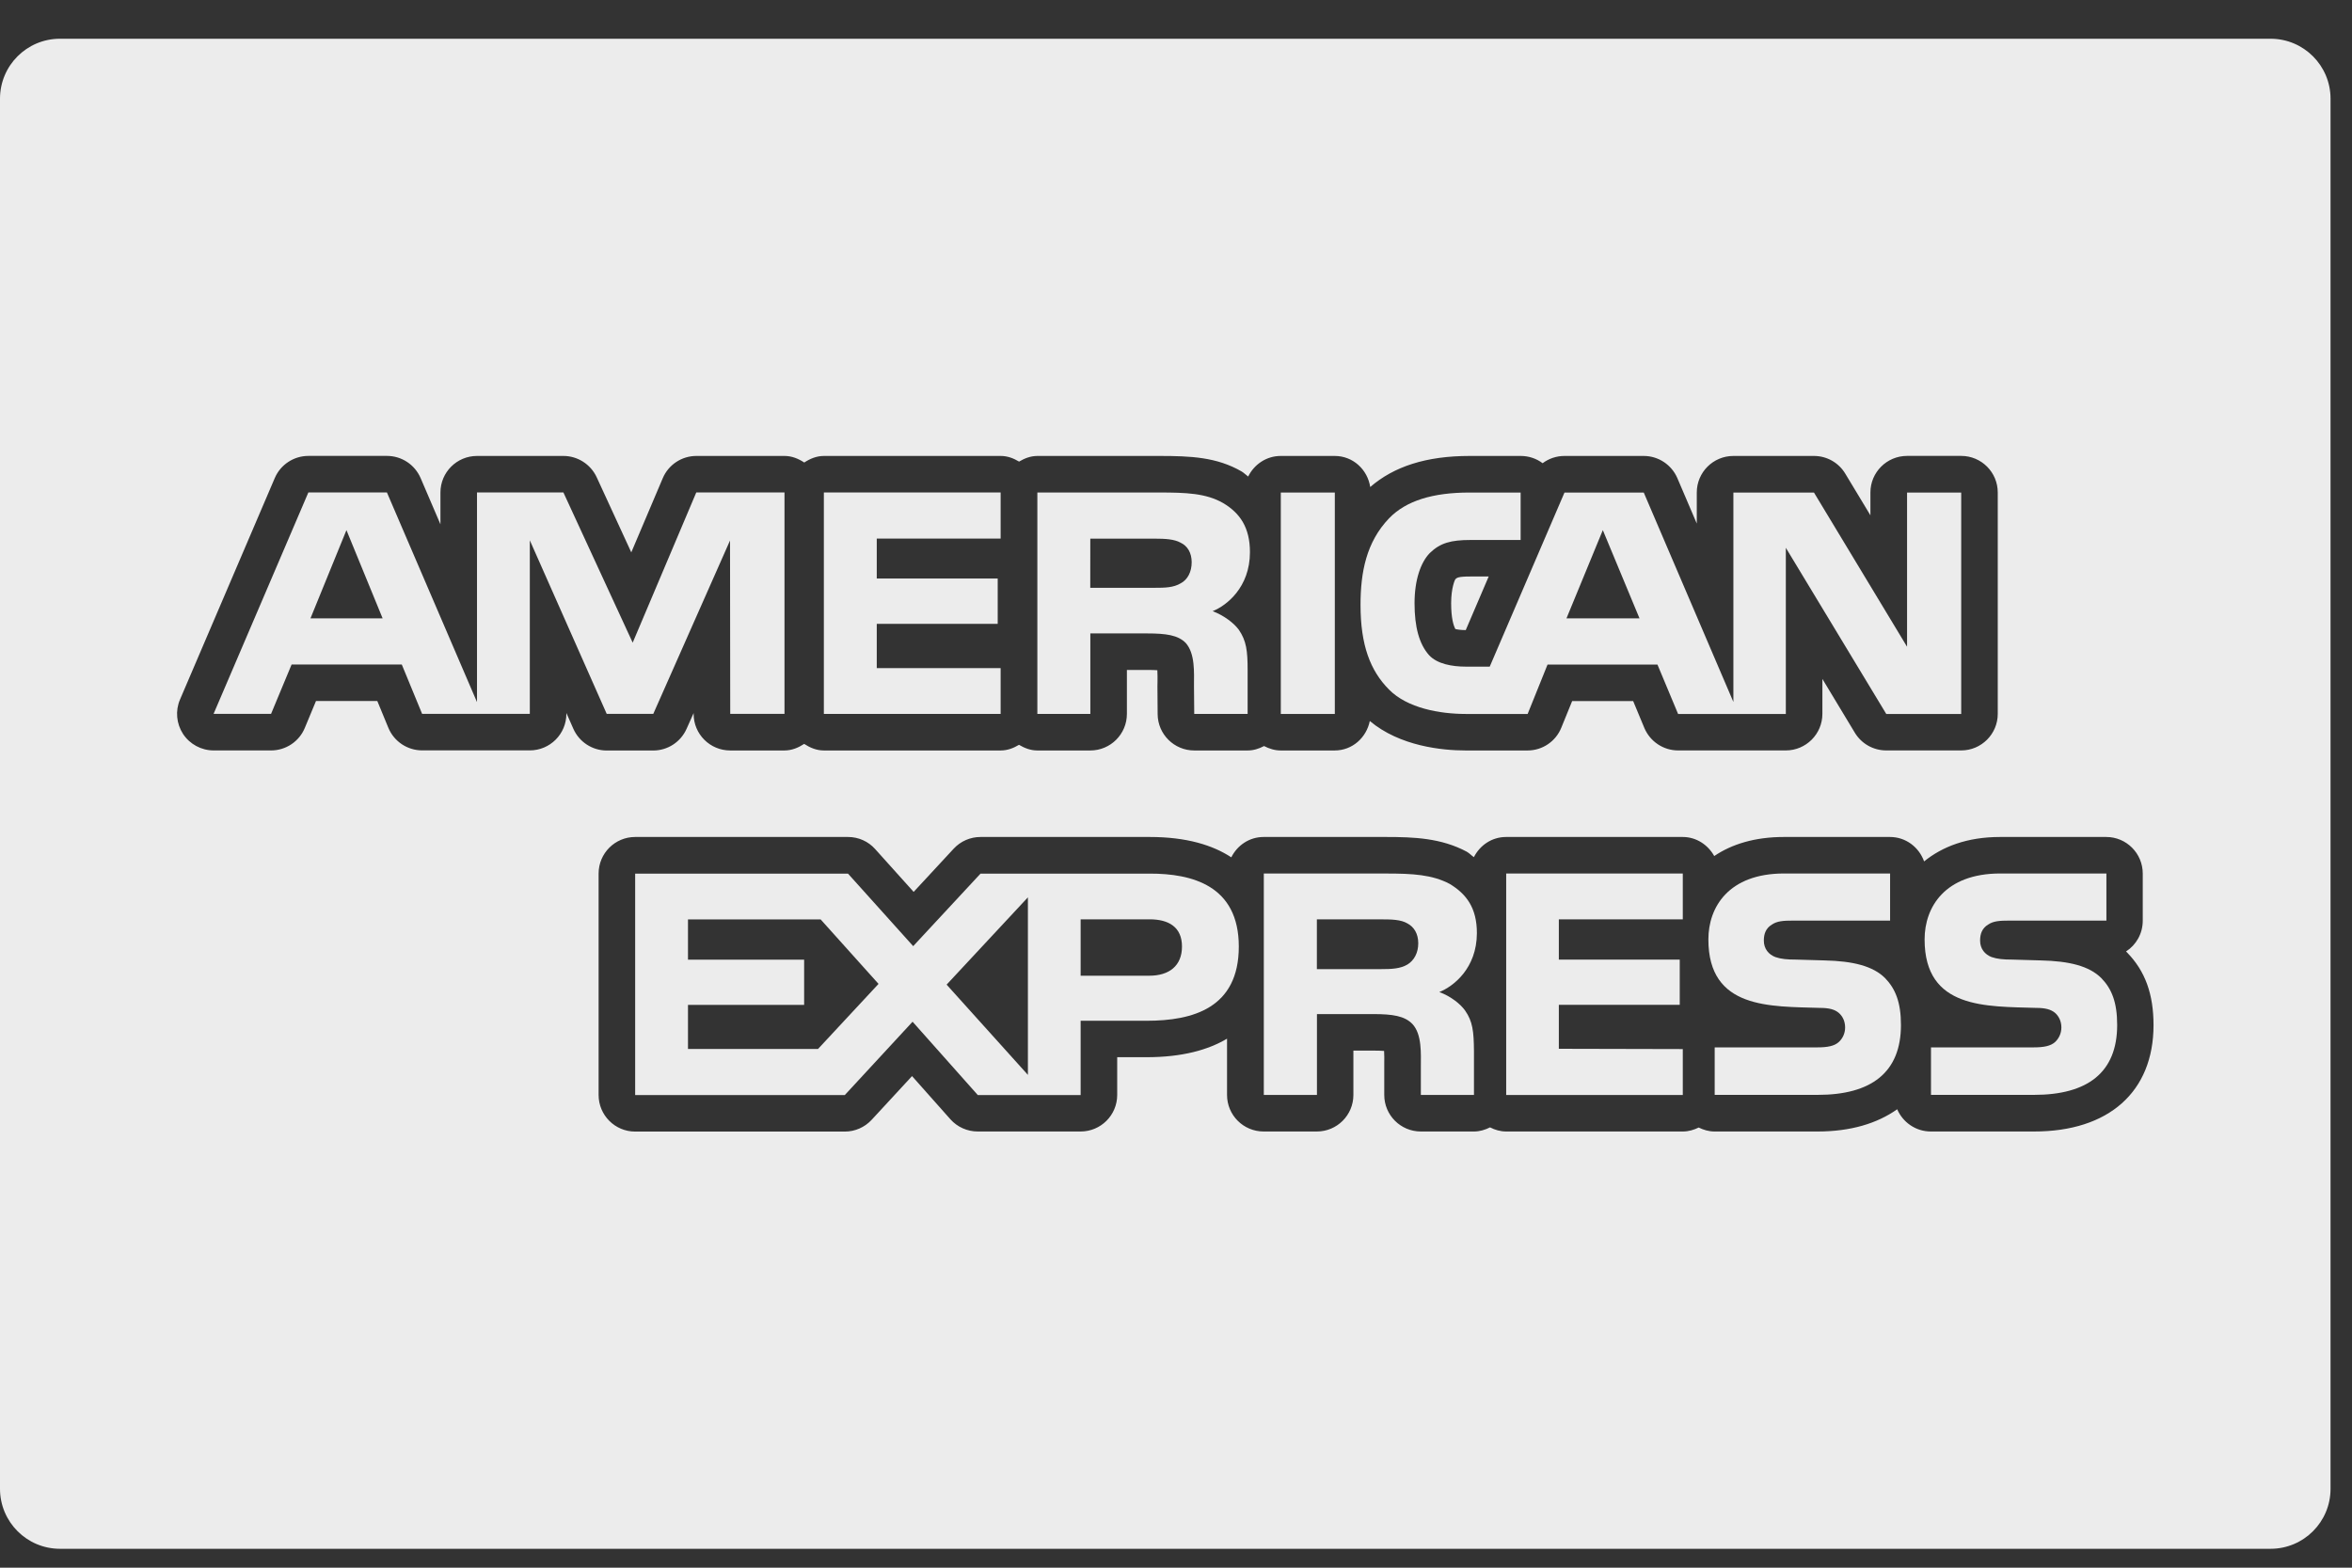
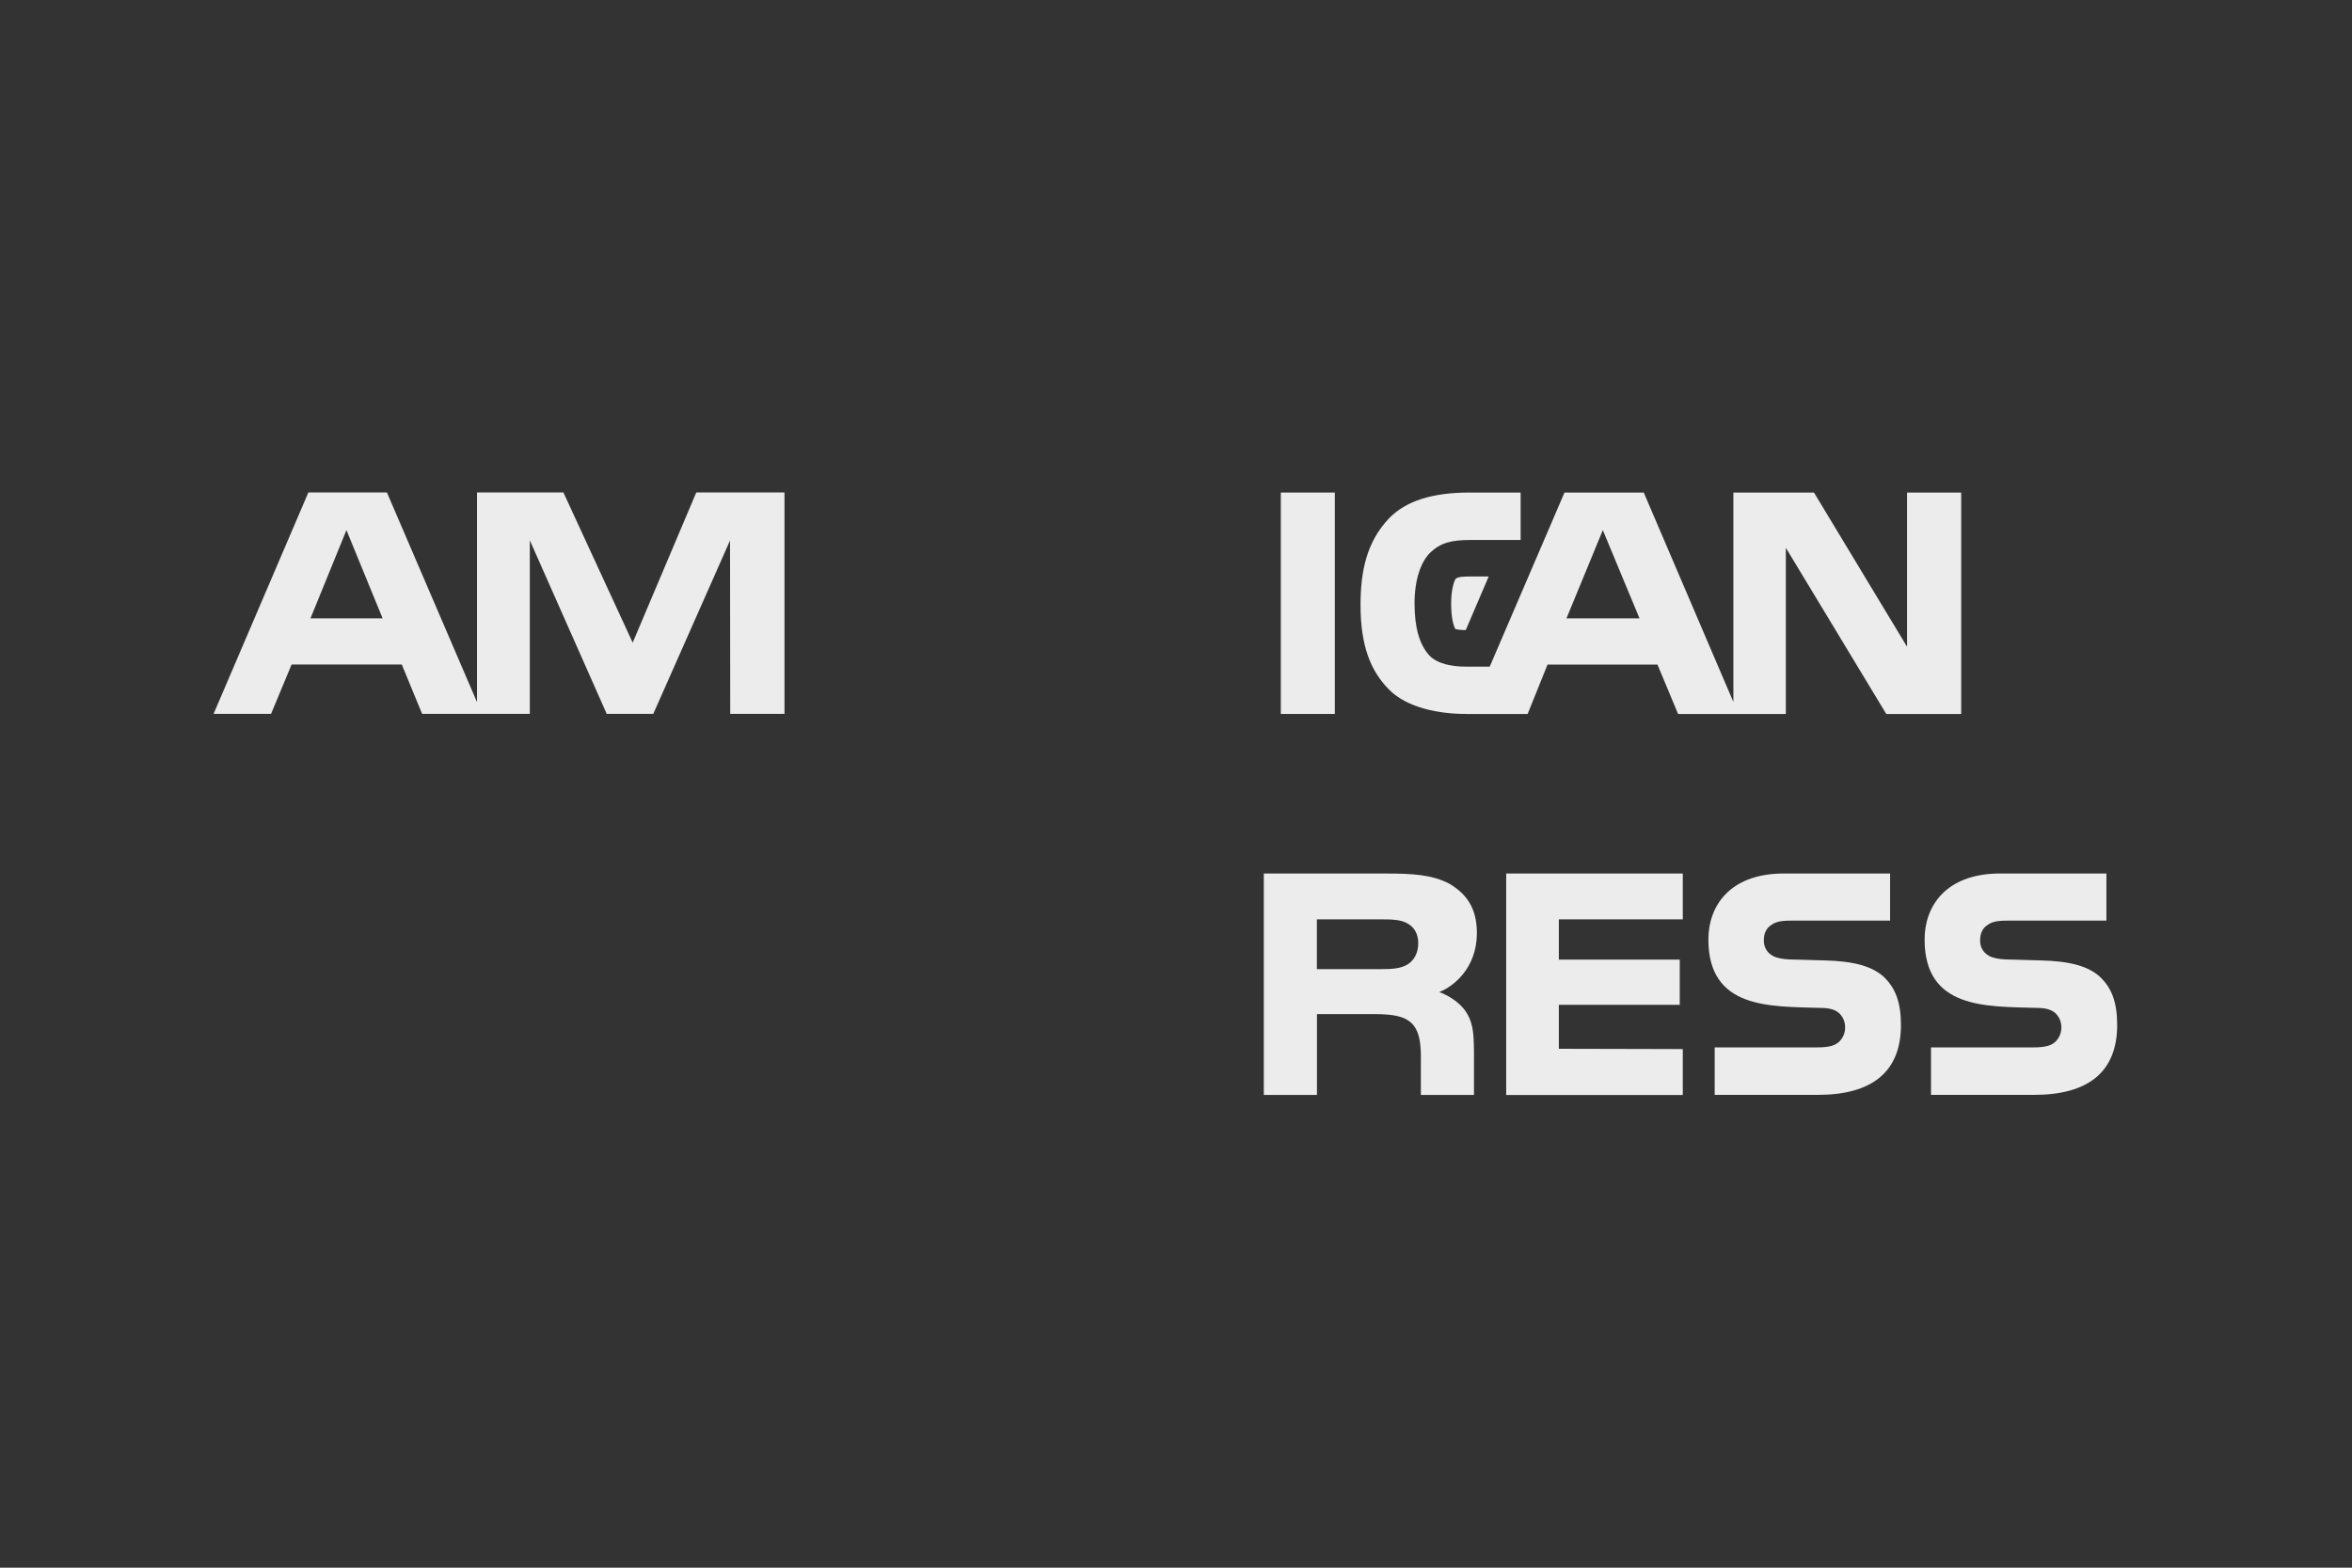
<svg xmlns="http://www.w3.org/2000/svg" width="57px" height="38px" viewBox="0 0 57 38" version="1.1">
  <rect x="0" y="0" width="57" height="38" fill="#333333" stroke="none" />
  <title>american-express-logo</title>
  <desc>Created with Sketch.</desc>
  <defs />
  <g id="new" stroke="none" stroke-width="1" fill="none" fill-rule="evenodd">
    <g id="index_new" transform="translate(-1303, -4750)" fill="#ECECEC" fill-rule="nonzero">
      <g id="footer" transform="translate(0, 4686)">
        <g id="payment" transform="translate(1102, 39)">
          <g id="Group-3" transform="translate(0, 25)">
            <g id="american-express-logo" transform="translate(201, 0)">
-               <path d="M55.026,0.939 L1.454,0.939 C0.65,0.939 0,1.59 0,2.393 L0,36.087 C0,36.89 0.65,37.542 1.454,37.542 L55.026,37.542 C55.83,37.542 56.48,36.891 56.48,36.088 L56.48,2.393 C56.48,1.59 55.83,0.939 55.026,0.939 Z M13.894,17.663 L13.726,17.282 L13.726,17.303 C13.726,17.792 13.329,18.189 12.84,18.189 L10.231,18.189 C9.871,18.189 9.548,17.972 9.411,17.64 L9.144,16.992 L7.658,16.992 L7.387,17.644 C7.251,17.974 6.927,18.19 6.571,18.19 L5.177,18.19 C4.879,18.19 4.601,18.04 4.437,17.792 C4.274,17.542 4.245,17.228 4.363,16.955 L6.659,11.588 C6.798,11.263 7.119,11.051 7.474,11.051 L9.378,11.051 C9.733,11.051 10.052,11.262 10.193,11.587 L10.674,12.709 L10.674,11.938 C10.674,11.449 11.07,11.052 11.56,11.052 L13.655,11.052 C13.999,11.052 14.314,11.254 14.46,11.567 L15.299,13.389 L16.061,11.593 C16.199,11.265 16.521,11.052 16.875,11.052 L19.013,11.052 C19.193,11.052 19.35,11.119 19.491,11.211 C19.631,11.119 19.788,11.052 19.969,11.052 L24.253,11.052 C24.419,11.052 24.566,11.11 24.697,11.189 C24.83,11.11 24.976,11.052 25.142,11.052 L28.092,11.052 C28.855,11.052 29.486,11.079 30.089,11.427 C30.15,11.464 30.194,11.511 30.249,11.551 C30.393,11.259 30.689,11.052 31.038,11.052 L32.347,11.052 C32.79,11.052 33.142,11.382 33.207,11.805 C33.781,11.308 34.563,11.052 35.615,11.052 L36.856,11.052 C37.053,11.052 37.238,11.117 37.385,11.228 C37.534,11.116 37.719,11.052 37.915,11.052 L39.836,11.052 C40.19,11.052 40.509,11.264 40.65,11.589 L41.121,12.691 L41.121,11.938 C41.121,11.449 41.518,11.052 42.008,11.052 L43.961,11.052 C44.272,11.052 44.559,11.214 44.719,11.48 L45.329,12.491 L45.329,11.937 C45.329,11.448 45.727,11.051 46.217,11.051 L47.529,11.051 C48.019,11.051 48.415,11.448 48.415,11.937 L48.415,17.304 C48.415,17.793 48.017,18.19 47.529,18.19 L45.713,18.19 C45.4,18.19 45.113,18.028 44.952,17.762 L44.165,16.457 L44.165,17.304 C44.165,17.793 43.767,18.19 43.279,18.19 L40.668,18.19 C40.311,18.19 39.99,17.975 39.85,17.645 L39.579,16.993 L38.101,16.993 L37.839,17.636 C37.706,17.971 37.38,18.191 37.021,18.191 L35.519,18.191 C34.948,18.191 33.926,18.088 33.197,17.477 C33.114,17.881 32.774,18.191 32.345,18.191 L31.035,18.191 C30.89,18.191 30.757,18.147 30.634,18.084 C30.513,18.147 30.382,18.191 30.236,18.191 L28.942,18.191 C28.455,18.191 28.059,17.798 28.055,17.312 L28.05,16.635 L28.052,16.517 C28.052,16.445 28.054,16.337 28.048,16.246 C27.989,16.242 27.91,16.239 27.799,16.239 L27.31,16.239 L27.31,17.305 C27.31,17.794 26.913,18.191 26.424,18.191 L25.14,18.191 C24.974,18.191 24.829,18.133 24.695,18.054 C24.564,18.133 24.417,18.191 24.251,18.191 L19.967,18.191 C19.786,18.191 19.629,18.123 19.489,18.032 C19.348,18.123 19.191,18.191 19.011,18.191 L17.696,18.191 C17.206,18.191 16.81,17.795 16.81,17.306 L16.81,17.284 L16.64,17.664 C16.498,17.985 16.182,18.192 15.83,18.192 L14.703,18.192 C14.353,18.192 14.035,17.984 13.894,17.663 Z M49.291,27.427 L46.793,27.427 C46.427,27.427 46.114,27.204 45.978,26.888 C45.491,27.233 44.847,27.427 44.05,27.427 L41.552,27.427 C41.411,27.427 41.285,27.388 41.167,27.331 C41.05,27.388 40.923,27.427 40.783,27.427 L36.503,27.427 C36.36,27.427 36.229,27.388 36.111,27.327 C35.992,27.386 35.863,27.427 35.721,27.427 L34.434,27.427 C33.943,27.427 33.547,27.03 33.547,26.541 L33.547,25.761 C33.549,25.685 33.549,25.569 33.543,25.474 C33.484,25.47 33.401,25.466 33.283,25.466 L32.799,25.466 L32.799,26.541 C32.799,27.031 32.402,27.427 31.913,27.427 L30.624,27.427 C30.133,27.427 29.737,27.03 29.737,26.541 L29.737,25.177 C29.282,25.448 28.654,25.626 27.788,25.626 L27.075,25.626 L27.075,26.541 C27.075,27.031 26.678,27.427 26.188,27.427 L23.695,27.427 C23.442,27.427 23.2,27.319 23.032,27.13 L22.103,26.084 L21.124,27.144 C20.956,27.325 20.721,27.429 20.474,27.429 L15.393,27.429 C14.903,27.429 14.507,27.031 14.507,26.542 L14.507,21.175 C14.507,20.684 14.904,20.288 15.393,20.288 L20.551,20.288 C20.804,20.288 21.043,20.394 21.21,20.582 L22.142,21.619 L23.113,20.571 C23.281,20.39 23.516,20.288 23.763,20.288 L27.861,20.288 C28.759,20.288 29.391,20.487 29.84,20.781 C29.985,20.491 30.277,20.288 30.624,20.288 L33.586,20.288 C34.268,20.288 34.928,20.314 35.547,20.645 C35.614,20.684 35.657,20.735 35.719,20.777 C35.865,20.49 36.154,20.288 36.5,20.288 L40.78,20.288 C41.112,20.288 41.392,20.479 41.544,20.75 C41.966,20.464 42.526,20.288 43.232,20.288 L45.802,20.288 C46.189,20.288 46.507,20.537 46.63,20.88 C47.07,20.523 47.671,20.288 48.472,20.288 L51.044,20.288 C51.533,20.288 51.929,20.685 51.929,21.175 L51.929,22.317 C51.929,22.63 51.769,22.905 51.524,23.063 C51.531,23.071 51.541,23.08 51.55,23.089 C51.99,23.541 52.19,24.099 52.19,24.849 C52.19,26.463 51.107,27.429 49.291,27.427 Z" id="Shape" />
-               <path d="M29.388,14.814 C29.722,14.682 30.292,14.239 30.292,13.384 C30.292,12.785 30.048,12.435 29.644,12.195 C29.228,11.955 28.745,11.938 28.09,11.938 L25.14,11.938 L25.14,17.305 L26.424,17.305 L26.424,15.354 L27.799,15.354 C28.261,15.354 28.547,15.395 28.734,15.583 C28.967,15.841 28.936,16.305 28.936,16.628 L28.942,17.305 L30.236,17.305 L30.236,16.25 C30.236,15.771 30.205,15.533 30.023,15.266 C29.909,15.109 29.669,14.921 29.388,14.814 Z M28.616,14.138 C28.438,14.245 28.23,14.248 27.981,14.248 L26.422,14.248 L26.423,13.057 L28.003,13.057 C28.225,13.057 28.459,13.068 28.611,13.154 C28.777,13.232 28.88,13.398 28.88,13.628 C28.88,13.862 28.781,14.051 28.616,14.138 Z" id="Shape" />
              <rect id="Rectangle-path" x="31.04" y="11.939" width="1.309" height="5.367" />
              <path d="M46.217,11.939 L46.217,15.677 L43.961,11.939 L42.008,11.939 L42.008,17.015 L39.836,11.939 L37.915,11.939 L36.103,16.159 L35.528,16.159 C35.193,16.159 34.831,16.095 34.634,15.882 C34.393,15.612 34.281,15.197 34.281,14.623 C34.281,14.059 34.43,13.633 34.649,13.407 C34.903,13.159 35.166,13.089 35.637,13.089 L36.852,13.089 L36.852,11.939 L35.611,11.939 C34.727,11.939 34.076,12.136 33.663,12.564 C33.113,13.139 32.972,13.867 32.972,14.663 C32.972,15.638 33.208,16.256 33.66,16.712 C34.106,17.167 34.895,17.305 35.52,17.306 L37.022,17.306 L37.504,16.109 L40.168,16.109 L40.668,17.306 L43.279,17.306 L43.279,13.278 L45.713,17.306 L47.529,17.306 L47.529,11.939 L46.217,11.939 Z M37.963,14.989 L38.844,12.85 L39.733,14.989 L37.963,14.989 Z" id="Shape" />
              <path d="M35.64,13.974 C35.338,13.973 35.307,14.005 35.27,14.04 C35.258,14.057 35.168,14.25 35.168,14.622 C35.168,14.99 35.227,15.167 35.27,15.247 C35.315,15.259 35.398,15.273 35.522,15.273 L36.078,13.974 L35.64,13.974 Z" id="Shape" />
              <polygon id="Shape" points="40.782 22.284 40.782 21.174 36.502 21.174 36.502 26.542 40.782 26.542 40.782 25.429 37.778 25.422 37.778 24.356 40.708 24.356 40.708 23.26 37.778 23.26 37.778 22.284" />
-               <path d="M27.861,21.176 L23.763,21.176 L22.131,22.934 L20.551,21.176 L15.393,21.176 L15.393,26.543 L20.474,26.543 L22.116,24.766 L23.696,26.543 L26.189,26.543 L26.189,24.743 L27.789,24.743 C28.91,24.743 30.022,24.435 30.022,22.944 C30.022,21.458 28.879,21.174 27.861,21.176 Z M19.825,25.426 L16.673,25.426 L16.673,24.358 L19.488,24.358 L19.488,23.262 L16.673,23.262 L16.673,22.286 L19.888,22.286 L21.291,23.849 L19.825,25.426 Z M24.911,26.055 L22.941,23.867 L24.911,21.751 L24.911,26.055 Z M27.845,23.651 L26.189,23.651 L26.189,22.284 L27.861,22.284 C28.325,22.284 28.645,22.473 28.645,22.943 C28.645,23.408 28.339,23.653 27.845,23.651 Z" id="Shape" />
              <path d="M34.881,24.047 C35.217,23.913 35.79,23.477 35.792,22.618 C35.792,22.006 35.537,21.67 35.134,21.426 C34.71,21.201 34.238,21.174 33.589,21.174 L30.628,21.174 L30.628,26.541 L31.916,26.541 L31.916,24.581 L33.286,24.581 C33.754,24.581 34.039,24.627 34.227,24.819 C34.465,25.069 34.434,25.547 34.434,25.87 L34.434,26.541 L35.721,26.541 L35.721,25.477 C35.717,25.004 35.691,24.76 35.508,24.498 C35.4,24.343 35.165,24.151 34.881,24.047 Z M34.108,23.38 C33.936,23.482 33.723,23.491 33.473,23.491 L31.914,23.491 L31.914,22.285 L33.494,22.285 C33.72,22.285 33.95,22.29 34.106,22.382 C34.272,22.469 34.371,22.636 34.371,22.865 C34.371,23.094 34.272,23.281 34.108,23.38 Z" id="Shape" />
              <path d="M45.684,23.708 C45.389,23.416 44.911,23.296 44.215,23.28 L43.526,23.26 C43.307,23.26 43.163,23.246 43.026,23.199 C42.865,23.138 42.746,23.002 42.746,22.799 C42.746,22.629 42.798,22.5 42.94,22.412 C43.068,22.325 43.219,22.315 43.454,22.315 L45.806,22.315 L45.806,21.173 L43.236,21.173 C41.89,21.173 41.402,21.991 41.402,22.771 C41.402,24.468 42.905,24.392 44.103,24.431 C44.328,24.431 44.462,24.468 44.56,24.55 C44.65,24.626 44.716,24.748 44.716,24.905 C44.716,25.051 44.654,25.173 44.566,25.255 C44.458,25.357 44.285,25.388 44.043,25.388 L41.555,25.388 L41.555,26.539 L44.053,26.539 C45.346,26.539 46.069,26 46.069,24.845 C46.069,24.294 45.934,23.966 45.684,23.708 Z" id="Shape" />
              <path d="M16.874,11.937 L15.333,15.578 L13.654,11.937 L11.56,11.937 L11.56,17.019 L9.377,11.937 L7.473,11.937 L5.176,17.304 L6.569,17.304 L7.067,16.107 L9.737,16.107 L10.23,17.304 L12.84,17.304 L12.84,13.097 L14.703,17.303 L15.832,17.304 L17.692,13.101 L17.697,17.304 L19.012,17.304 L19.012,11.937 L16.874,11.937 Z M7.524,14.989 L8.396,12.85 L9.273,14.989 L7.524,14.989 Z" id="Shape" />
-               <polygon id="Shape" points="24.25 13.055 24.25 11.937 19.966 11.937 19.966 17.305 24.25 17.305 24.25 16.195 21.248 16.195 21.248 15.122 24.179 15.122 24.179 14.023 21.248 14.023 21.248 13.055" />
              <path d="M50.924,23.708 C50.631,23.416 50.152,23.296 49.456,23.28 L48.766,23.26 C48.549,23.26 48.404,23.246 48.266,23.199 C48.107,23.138 47.987,23.002 47.987,22.799 C47.987,22.629 48.039,22.5 48.18,22.412 C48.309,22.325 48.461,22.315 48.695,22.315 L51.048,22.315 L51.048,21.173 L48.476,21.173 C47.132,21.173 46.642,21.991 46.642,22.771 C46.642,24.468 48.146,24.392 49.345,24.431 C49.569,24.431 49.702,24.468 49.802,24.55 C49.89,24.626 49.957,24.748 49.957,24.905 C49.957,25.051 49.894,25.173 49.808,25.255 C49.699,25.357 49.526,25.388 49.284,25.388 L46.797,25.388 L46.797,26.539 L49.295,26.539 C50.588,26.539 51.309,26 51.309,24.845 C51.309,24.294 51.176,23.966 50.924,23.708 Z" id="Shape" />
            </g>
          </g>
        </g>
      </g>
    </g>
  </g>
</svg>